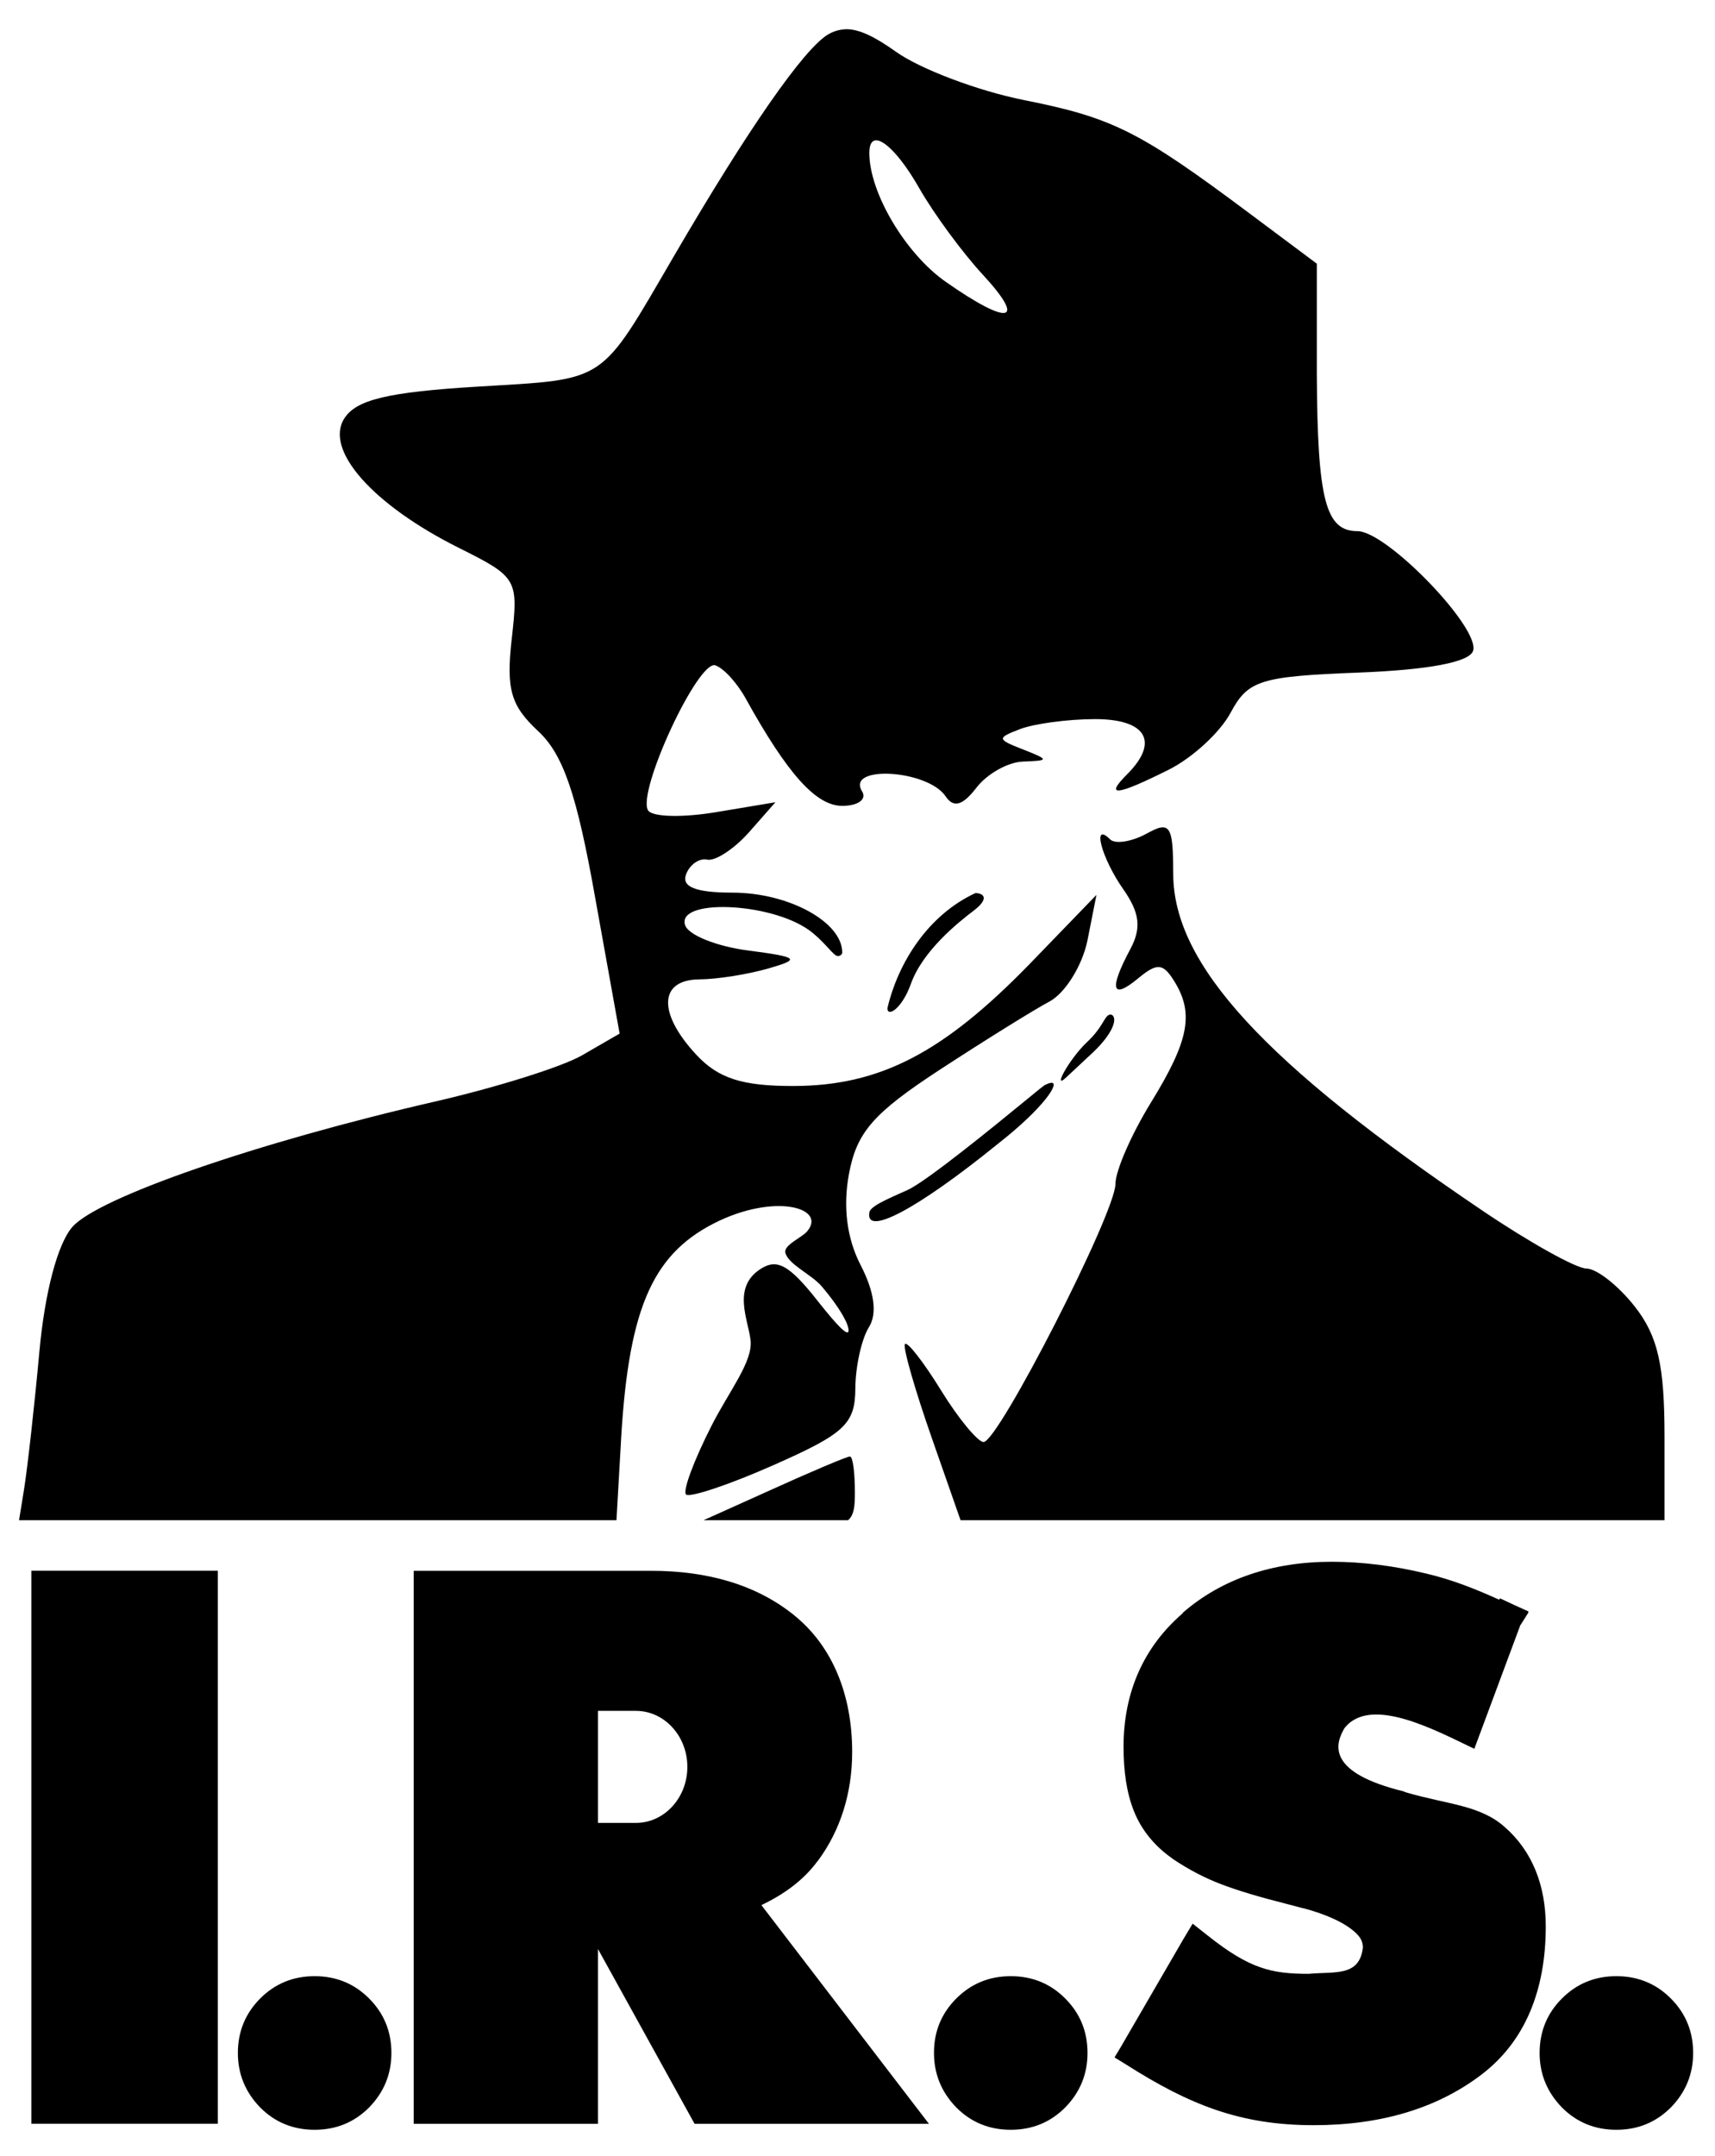
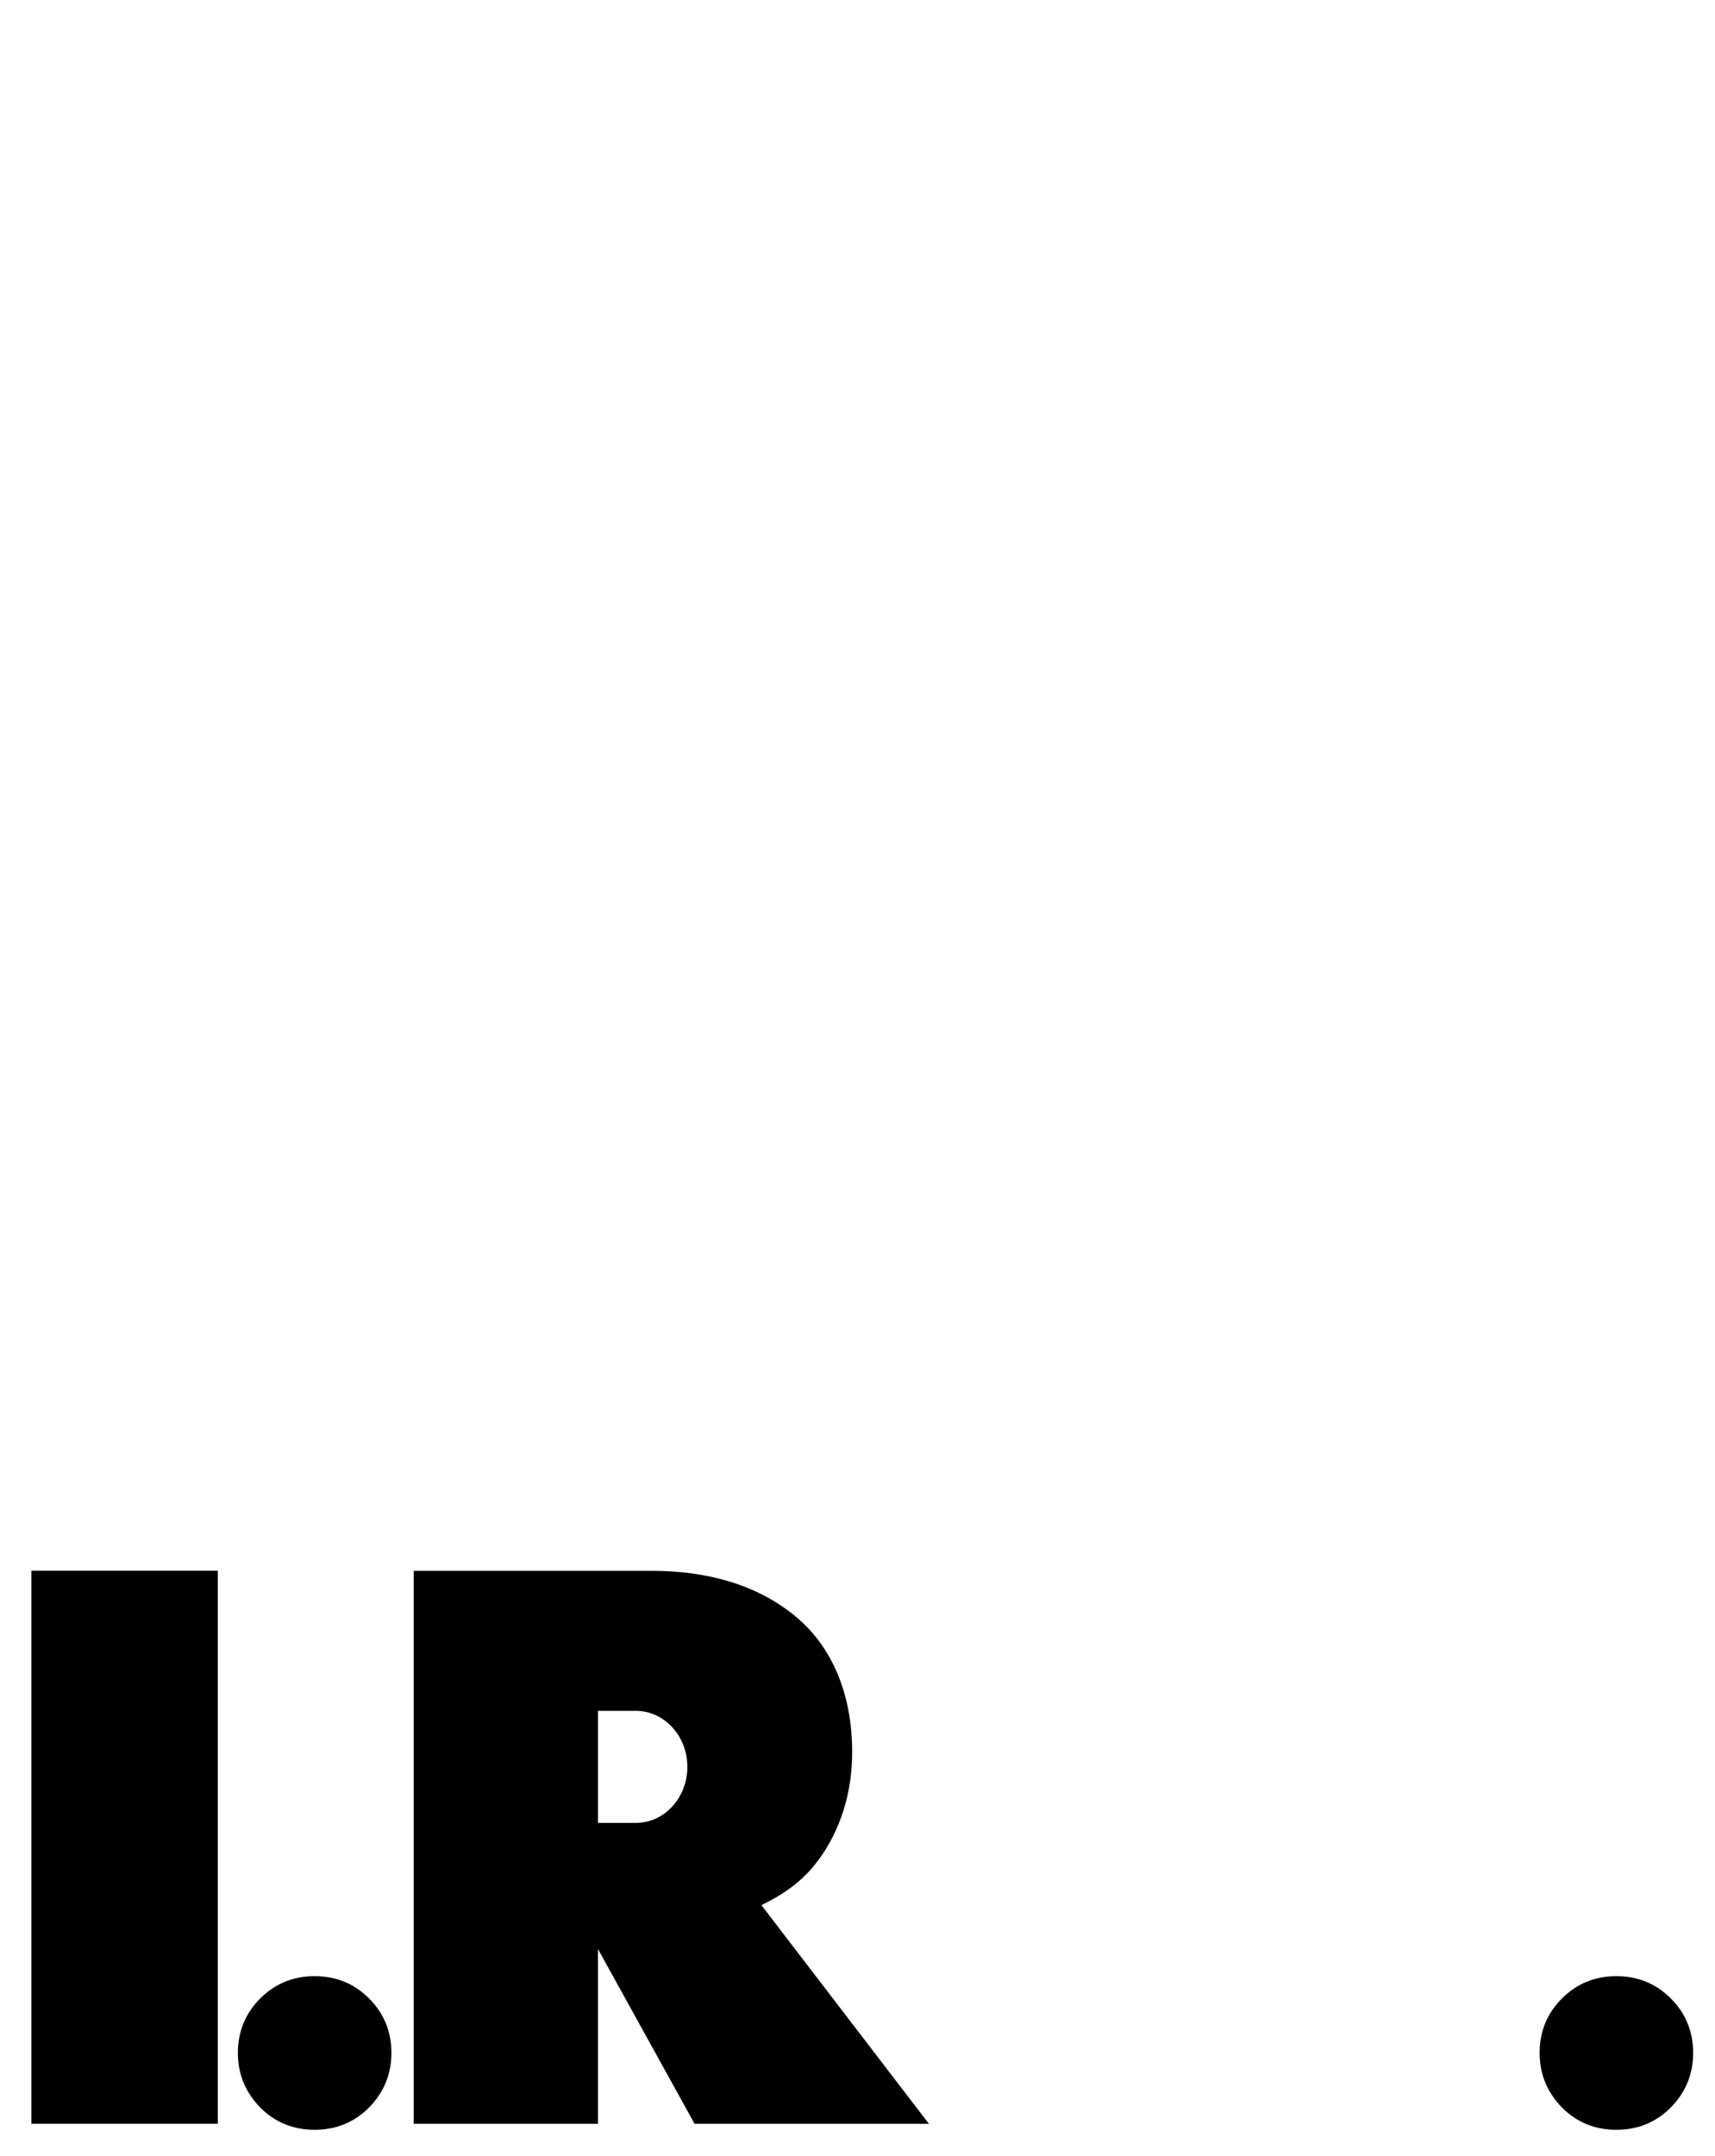
<svg xmlns="http://www.w3.org/2000/svg" version="1.1" id="svg2" x="0px" y="0px" viewBox="0 0 1899 2386" style="enable-background:new 0 0 1899 2386;" xml:space="preserve">
-   <path id="path2834" d="M937.6,32.3c-2,0-3.6,0.2-5.5,0.5h-0.5c-5.1,0.8-10.2,2.6-15,5.5c-27,16.5-88.3,104.5-170,244.5  c-83.5,143-73,136.3-217,145c-100.8,6.1-135.4,14.6-148.5,35.5c-21.9,34.9,31.9,95.5,127,143c65,32.4,66,34.7,58.5,101  c-6.3,56.1-0.8,73.8,29.5,102c27.8,25.9,42.8,70.6,63,184.5l27,150l-41.5,24c-22.8,13.1-96,35.8-162,51  c-198.6,45.6-374.1,106.5-402.5,139c-16.3,18.7-30.5,72.2-36.5,138c-5.4,59.3-13.1,128.1-17,152.5l-5.5,34h661.5l4.5-78.5  c7.7-151.8,33.3-214.2,103.5-250c66.6-34,125.6-17.4,103,9c-5.9,6.9-26.1,15.1-24,23.5c3.2,13,29,23.9,40.5,37.5  c19.3,22.7,29.6,41.1,29.5,48.5c-0.1,7.4-11.7-4.1-34.5-33c-31.9-40.5-45.1-46.5-63-35c-31.8,20.5-13.5,56.3-11,79  c2.6,23.5-23.5,55.8-43,94c-19.5,38.2-32.4,72.6-28.5,76.5c3.9,3.9,47.5-10.6,97-32.5c78.3-34.6,90.3-45.4,90.5-84.5  c0.1-24.7,7-55.3,15-68c9.4-14.9,6.2-39.1-9-68.5c-15.4-29.7-19.9-64.7-13-101.5c8.6-45.9,27-67,100.5-115  c49.5-32.3,104.2-66.3,121.5-75.5c17.3-9.2,36.3-39.7,42-67.5l10-50.5l-74.5,77c-95.6,98.1-165.4,134.2-260.5,134.5  c-57.3,0.2-83.8-8.5-108-34.5c-43-46.1-41.7-83.2,3.5-83.5c19.8-0.1,54-5.7,76-12c36.1-10.4,34.2-12.6-22.5-20  c-34.5-4.5-65.9-17-69.5-28c-9.6-29.3,93-25.5,136.5,5c14.9,10.4,25.2,25.3,30.5,28.5c3.4,2,7-0.9,7-3c0.3-33.6-58.6-66.5-122-66.5  c-40,0-56-6.3-51-20c4-11,14.6-18.4,23.5-16.5c8.9,1.9,29.6-11.7,46-30l29.5-33.5l-66,11c-36.5,6.1-70.4,5.4-75-2  C705,876.4,773,729.9,792.1,736.3c9.1,3,24.1,19.5,33.5,36.5c46.4,83.8,78,119,107,119c17.5,0,27.4-7.2,22-16  c-18.3-29.5,72.7-24.1,92.5,5.5c8.7,13,18.8,10.3,34-9.5c11.8-15.4,34.9-28.4,51.5-29c29.2-1.1,29.8-1.8,0-13.5  c-28.6-11.2-29.1-12.5-3-22.5c15.5-5.9,52.9-11,83-11c56.8,0,71.4,25.1,35.5,61c-25.6,25.6-11.7,23.8,46-5  c26.2-13.1,56.8-41.2,68.5-63c19.3-36,32.6-40.3,142-44.5c77.1-3,122.4-11.5,126.5-24c8.3-25.1-95.5-132.5-128-132.5  c-35.2,0-44.3-34.3-45-173.5V291.8l-75-56c-121.2-90.5-150.9-105.5-249-125c-51.2-10.2-115-34.3-142-53.5  C968.4,40.4,951.6,32.5,937.6,32.3z M969.6,155.3c9.8-0.8,28.6,18.6,48,52.5c16.3,28.6,48.1,71.8,70.5,96c49.3,53.3,29.2,57.2-41,8  c-44.5-31.2-84.5-98.5-84.5-142.5C962.6,160,965.2,155.7,969.6,155.3z M1285.1,915.8c-4.1,0.7-9.3,3.4-16,7  c-16.4,8.8-34.4,11.6-40,6c-20.3-20.3-9.5,20.7,14.5,55c18.5,26.4,20.5,43.1,8,66.5c-23.8,44.5-20.7,56.7,8.5,32.5  c20.9-17.3,27.5-17,39.5,2c22.8,36,17.5,66-25,135c-21.7,35.2-39.5,75.8-39.5,90.5c-0.1,32.1-129.7,285.5-146,285.5  c-6.3,0-27.7-25.7-47-57c-19.3-31.3-37.2-54.3-40-51.5c-2.8,2.8,10.8,50.2,30,105l31.5,90h779.5v-92.5c0-78.8-7.3-111.4-33-144  c-18.2-23.2-42.3-42-53.5-42c-11.2,0-63-28.9-115-64c-241.2-162.8-342.2-272.4-342.5-372.5C1299,926.7,1297.3,913.6,1285.1,915.8z   M1080.1,988.3c-51.8,24-85.4,76-97.5,127.5c0.1,10.3,16.2,0.4,26-27c13.2-36.8,52.6-68.2,69.5-81  C1095,995,1090.3,988.6,1080.1,988.3z M1229.6,1122.8c-6.7,0.1-6.9,12.6-26,30.5s-39.2,54.2-23,39l30.5-28.5  c20.4-19.6,25.9-35.1,21-40C1231.5,1123.2,1230.5,1122.8,1229.6,1122.8z M1164.1,1198.3c-1.4,0.1-3.5,0.6-6,2  c-0.5-0.7-9.7,7-22.5,17.5c-34.1,28-109.6,89.5-130.5,99c-20.9,9.5-42.5,18.1-42.5,25.5c-4,25.4,51.6-2.9,143-77  C1156.2,1225.6,1174,1197.5,1164.1,1198.3z M941.1,1611.8c-3.3,0-44.7,17.5-92,39l-70,31.5h160c6.6-5.8,7.5-15.1,7.5-30.5  C946.6,1629.8,944.4,1611.8,941.1,1611.8z" />
  <path id="path2827" d="M34.7,1738.2v612h206.5v-612C241.2,1738.2,34.7,1738.2,34.7,1738.2z" />
  <path id="path2829" d="M288.1,2211.6c16.5-16.5,36.6-24.7,60.3-24.7c23.7,0,43.9,8.2,60.3,24.7c16.5,16.5,24.7,36.6,24.7,60.3  c0,23.3-8.2,43.4-24.7,60.3c-16.5,16.5-36.6,24.7-60.3,24.7c-23.7,0-43.9-8.2-60.3-24.7c-16.5-17-24.7-37.1-24.7-60.3  C263.4,2248.2,271.7,2228.1,288.1,2211.6" />
  <path id="path2831" d="M458.1,1738.3v32v548v32h32h172v-32v-161.5l107,193.5h17.5h177.5h64.5l-39.5-51.5l-146-190.5  c24.1-11.6,46-26.8,62-48.5c0.1-0.2,0.4-0.3,0.5-0.5c25.3-34.1,38-75.7,38-120.5c0-62.8-21.5-116.9-64.5-151.5  c-41.5-33.5-95.6-49-158-49h-231L458.1,1738.3C458.1,1738.3,458.1,1738.3,458.1,1738.3z M662.1,1893.3h42c31.5,0,57,27.8,57,62  s-25.5,62-57,62h-42V1893.3z" />
-   <path id="path2833" d="M1058.9,2211.6c16.5-16.5,36.6-24.7,60.3-24.7c23.7,0,43.9,8.2,60.3,24.7c16.5,16.5,24.7,36.6,24.7,60.3  c0,23.3-8.2,43.4-24.7,60.3c-16.5,16.5-36.6,24.7-60.3,24.7c-23.7,0-43.9-8.2-60.3-24.7c-16.5-17-24.7-37.1-24.7-60.3  C1034.1,2248.2,1042.4,2228.1,1058.9,2211.6" />
  <path id="path2837" d="M1729.5,2211.6c16.5-16.5,36.6-24.7,60.3-24.7c23.7,0,43.9,8.2,60.3,24.7c16.5,16.5,24.7,36.6,24.7,60.3  c0,23.3-8.2,43.4-24.7,60.3c-16.5,16.5-36.6,24.7-60.3,24.7c-23.7,0-43.9-8.2-60.3-24.7c-16.5-17-24.7-37.1-24.7-60.3  C1704.8,2248.2,1713,2228.1,1729.5,2211.6" />
-   <path id="text3633" d="M1474.6,1728.3c-65.8,0-121.8,19-165,56.5v0.5c-43.3,37.3-65.5,87.6-65.5,147.5c0,27.6,3.4,51.3,11.5,71.5  c8.2,20.6,22.6,38.4,42,52l0.5,0.5c17.9,12.1,36,21.5,54.5,28.5c18.1,6.9,41.5,13.9,71.5,21.5c11.5,3,19,5,19,5h0.5  c24.6,6.6,41.9,14.9,52,22.5c10.1,7.6,13.5,13.3,13.5,21c-3.8,32.5-31.2,26.3-60,29c-41.1,0-65.4-5.4-112-42.5l-16.5-13l-10.5,17.5  l-68.5,118l-7.5,12.5l13,8c69.9,44.4,126.2,67,207.5,67c74.4,0,137.1-18.6,186.5-56.5c47.3-36.3,70.5-92.4,70.5-163.5  c0-45.3-14.9-83.3-45.5-110c-27.4-24.4-63.6-24.9-108.9-38.2c-1.4-0.4-2.6-1.1-4-1.5c-2-0.6-3.9-0.9-6-1.5  c-79.6-21.3-67.8-52.1-58.6-68c28.8-37.2,102,2.8,143.9,22.7l51-137l0.5-0.5l8.5-13.5h-0.5l0.5-1l-15.5-7l-16-7.5l-1,1.5  c-25-11.3-50.6-21.8-81-29C1542.8,1732.6,1507.5,1728.3,1474.6,1728.3C1474.6,1728.3,1474.6,1728.3,1474.6,1728.3z" />
</svg>